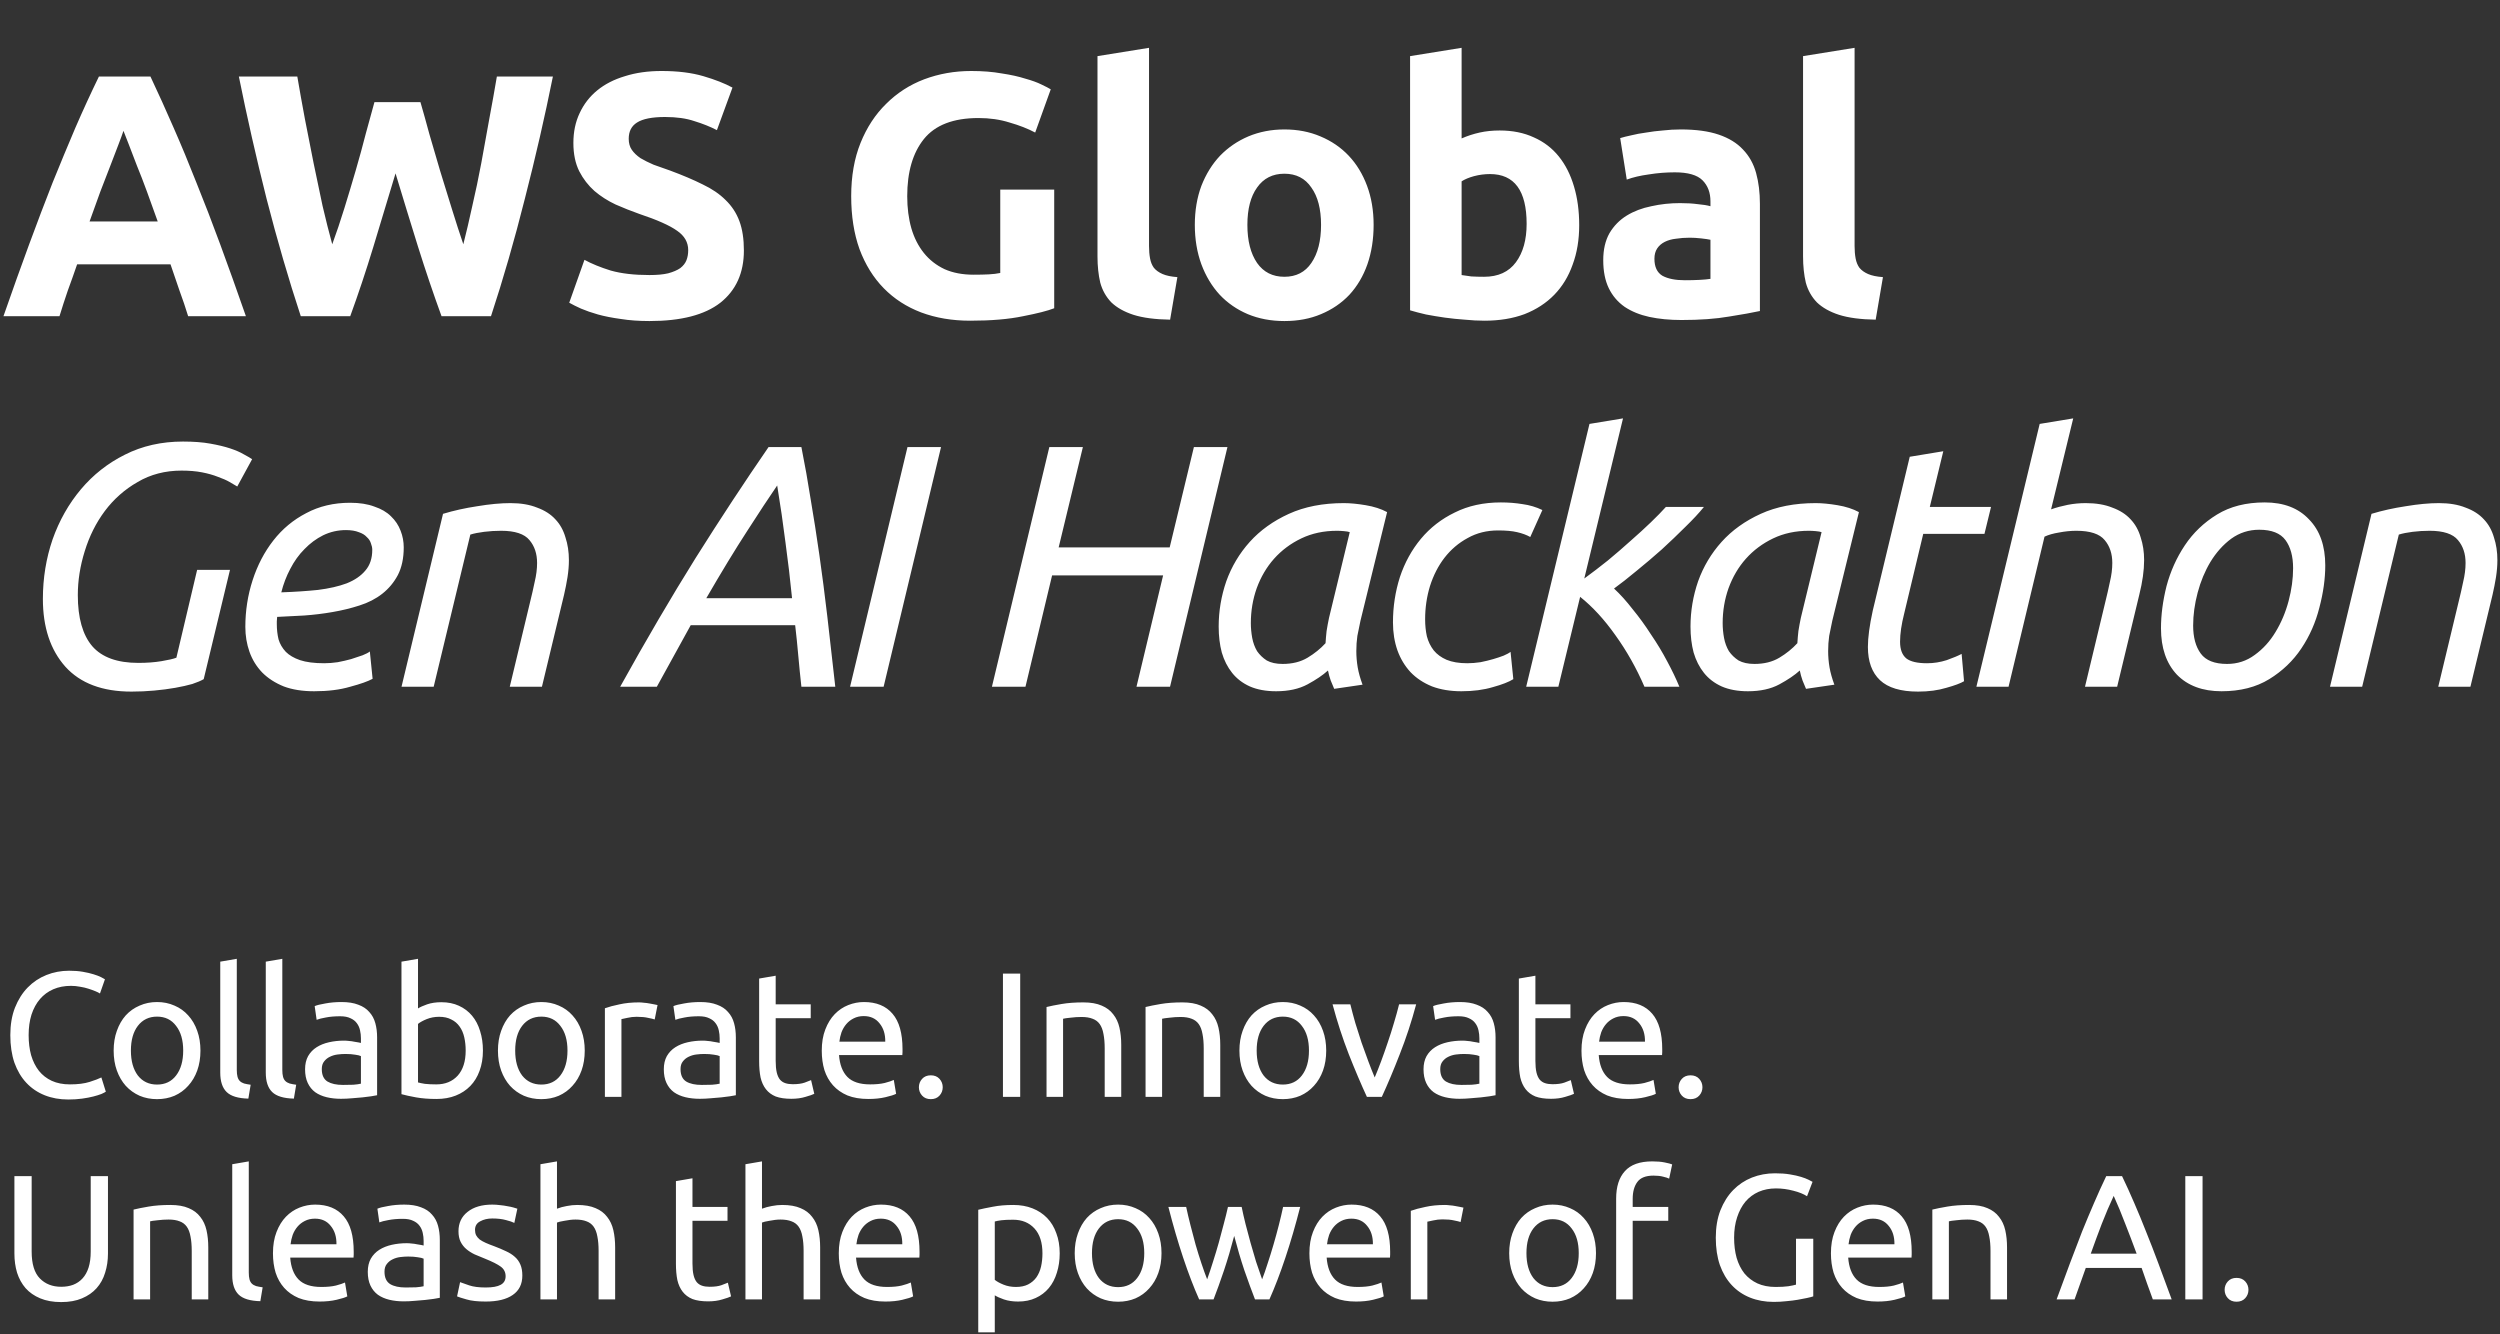
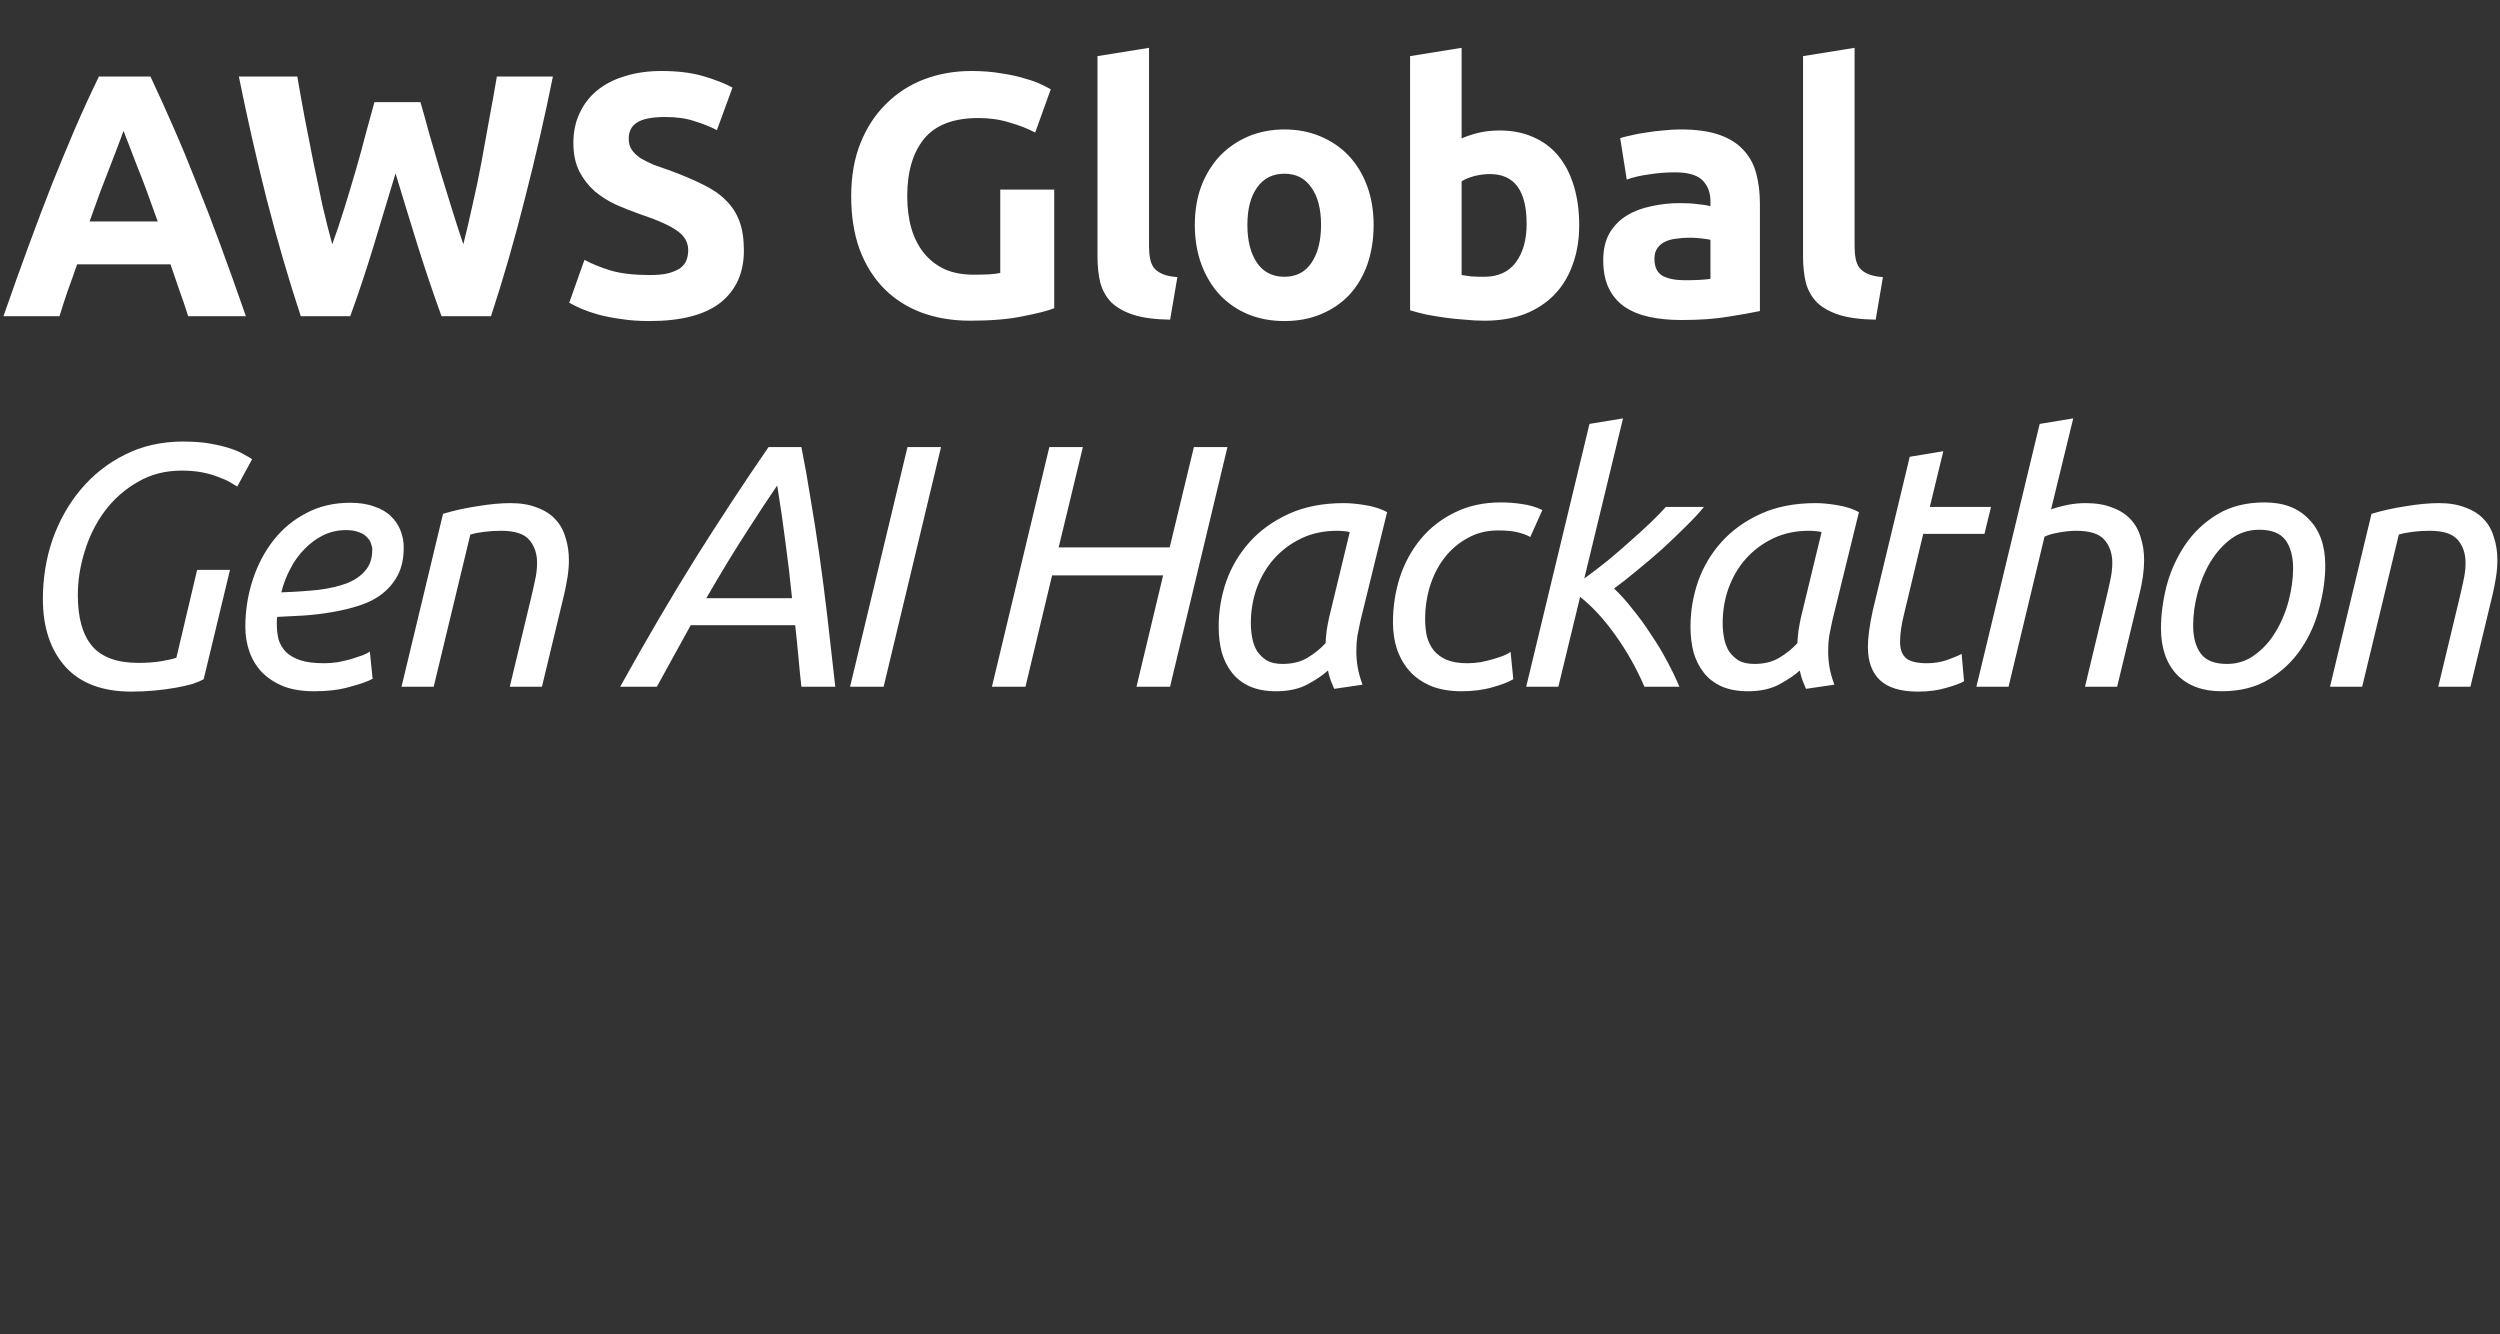
<svg xmlns="http://www.w3.org/2000/svg" width="506" height="270" viewBox="0 0 506 270" fill="none">
  <rect x="0" y="0" width="506" height="270" fill="#333333" stroke="none" />
  <path d="M38.08 64C37.567 62.32 36.983 60.593 36.33 58.82C35.723 57.047 35.117 55.273 34.51 53.5H15.61C15.003 55.273 14.373 57.047 13.72 58.82C13.113 60.593 12.553 62.32 12.04 64H0.7C2.52 58.773 4.247 53.943 5.88 49.51C7.513 45.077 9.1 40.9 10.64 36.98C12.227 33.06 13.767 29.35 15.26 25.85C16.8 22.303 18.387 18.85 20.02 15.49H30.45C32.037 18.85 33.6 22.303 35.14 25.85C36.68 29.35 38.22 33.06 39.76 36.98C41.347 40.9 42.957 45.077 44.59 49.51C46.223 53.943 47.95 58.773 49.77 64H38.08ZM24.99 26.48C24.757 27.18 24.407 28.137 23.94 29.35C23.473 30.563 22.937 31.963 22.33 33.55C21.723 35.137 21.047 36.887 20.3 38.8C19.6 40.713 18.877 42.72 18.13 44.82H31.92C31.173 42.72 30.45 40.713 29.75 38.8C29.05 36.887 28.373 35.137 27.72 33.55C27.113 31.963 26.577 30.563 26.11 29.35C25.643 28.137 25.27 27.18 24.99 26.48ZM85.097 20.67C85.656 22.583 86.263 24.753 86.916 27.18C87.617 29.56 88.34 32.033 89.087 34.6C89.88 37.167 90.673 39.733 91.466 42.3C92.26 44.867 93.03 47.247 93.776 49.44C94.383 47.06 94.99 44.47 95.597 41.67C96.25 38.87 96.856 35.977 97.416 32.99C97.977 30.003 98.513 27.04 99.026 24.1C99.587 21.113 100.1 18.243 100.566 15.49H111.906C110.273 23.61 108.383 31.847 106.236 40.2C104.136 48.553 101.85 56.487 99.376 64H89.367C87.733 59.52 86.147 54.83 84.606 49.93C83.067 44.983 81.55 40.037 80.056 35.09C78.563 40.037 77.07 44.983 75.576 49.93C74.083 54.83 72.52 59.52 70.886 64H60.877C58.403 56.487 56.093 48.553 53.947 40.2C51.846 31.847 49.98 23.61 48.346 15.49H60.176C60.643 18.243 61.157 21.113 61.717 24.1C62.276 27.04 62.86 30.003 63.467 32.99C64.073 35.977 64.68 38.87 65.287 41.67C65.94 44.47 66.593 47.06 67.246 49.44C68.087 47.153 68.903 44.727 69.697 42.16C70.49 39.593 71.26 37.027 72.007 34.46C72.753 31.893 73.43 29.42 74.037 27.04C74.69 24.66 75.273 22.537 75.787 20.67H85.097ZM131.453 55.67C132.993 55.67 134.253 55.553 135.233 55.32C136.26 55.04 137.077 54.69 137.683 54.27C138.29 53.803 138.71 53.267 138.943 52.66C139.177 52.053 139.293 51.377 139.293 50.63C139.293 49.043 138.547 47.737 137.053 46.71C135.56 45.637 132.993 44.493 129.353 43.28C127.767 42.72 126.18 42.09 124.593 41.39C123.007 40.643 121.583 39.733 120.323 38.66C119.063 37.54 118.037 36.21 117.243 34.67C116.45 33.083 116.053 31.17 116.053 28.93C116.053 26.69 116.473 24.683 117.313 22.91C118.153 21.09 119.343 19.55 120.883 18.29C122.423 17.03 124.29 16.073 126.483 15.42C128.677 14.72 131.15 14.37 133.903 14.37C137.17 14.37 139.993 14.72 142.373 15.42C144.753 16.12 146.713 16.89 148.253 17.73L145.103 26.34C143.75 25.64 142.233 25.033 140.553 24.52C138.92 23.96 136.937 23.68 134.603 23.68C131.99 23.68 130.1 24.053 128.933 24.8C127.813 25.5 127.253 26.597 127.253 28.09C127.253 28.977 127.463 29.723 127.883 30.33C128.303 30.937 128.887 31.497 129.633 32.01C130.427 32.477 131.313 32.92 132.293 33.34C133.32 33.713 134.44 34.11 135.653 34.53C138.173 35.463 140.367 36.397 142.233 37.33C144.1 38.217 145.64 39.267 146.853 40.48C148.113 41.693 149.047 43.117 149.653 44.75C150.26 46.383 150.563 48.367 150.563 50.7C150.563 55.227 148.977 58.75 145.803 61.27C142.63 63.743 137.847 64.98 131.453 64.98C129.307 64.98 127.37 64.84 125.643 64.56C123.917 64.327 122.377 64.023 121.023 63.65C119.717 63.277 118.573 62.88 117.593 62.46C116.66 62.04 115.867 61.643 115.213 61.27L118.293 52.59C119.74 53.383 121.513 54.107 123.613 54.76C125.76 55.367 128.373 55.67 131.453 55.67ZM198.042 23.89C192.955 23.89 189.269 25.313 186.982 28.16C184.742 30.96 183.622 34.81 183.622 39.71C183.622 42.09 183.902 44.26 184.462 46.22C185.022 48.133 185.862 49.79 186.982 51.19C188.102 52.59 189.502 53.687 191.182 54.48C192.862 55.227 194.822 55.6 197.062 55.6C198.275 55.6 199.302 55.577 200.142 55.53C201.029 55.483 201.799 55.39 202.452 55.25V38.38H213.372V62.39C212.065 62.903 209.965 63.44 207.072 64C204.179 64.607 200.609 64.91 196.362 64.91C192.722 64.91 189.409 64.35 186.422 63.23C183.482 62.11 180.962 60.477 178.862 58.33C176.762 56.183 175.129 53.547 173.962 50.42C172.842 47.293 172.282 43.723 172.282 39.71C172.282 35.65 172.912 32.057 174.172 28.93C175.432 25.803 177.159 23.167 179.352 21.02C181.545 18.827 184.112 17.17 187.052 16.05C190.039 14.93 193.212 14.37 196.572 14.37C198.859 14.37 200.912 14.533 202.732 14.86C204.599 15.14 206.185 15.49 207.492 15.91C208.845 16.283 209.942 16.68 210.782 17.1C211.669 17.52 212.299 17.847 212.672 18.08L209.522 26.83C208.029 26.037 206.302 25.36 204.342 24.8C202.429 24.193 200.329 23.89 198.042 23.89ZM236.832 64.7C233.799 64.653 231.326 64.327 229.412 63.72C227.546 63.113 226.052 62.273 224.932 61.2C223.859 60.08 223.112 58.75 222.692 57.21C222.319 55.623 222.132 53.85 222.132 51.89V11.36L232.562 9.68V49.79C232.562 50.723 232.632 51.563 232.772 52.31C232.912 53.057 233.169 53.687 233.542 54.2C233.962 54.713 234.546 55.133 235.292 55.46C236.039 55.787 237.042 55.997 238.302 56.09L236.832 64.7ZM278.021 45.52C278.021 48.413 277.601 51.073 276.761 53.5C275.921 55.88 274.708 57.933 273.121 59.66C271.534 61.34 269.621 62.647 267.381 63.58C265.188 64.513 262.714 64.98 259.961 64.98C257.254 64.98 254.781 64.513 252.541 63.58C250.348 62.647 248.458 61.34 246.871 59.66C245.284 57.933 244.048 55.88 243.161 53.5C242.274 51.073 241.831 48.413 241.831 45.52C241.831 42.627 242.274 39.99 243.161 37.61C244.094 35.23 245.354 33.2 246.941 31.52C248.574 29.84 250.488 28.533 252.681 27.6C254.921 26.667 257.348 26.2 259.961 26.2C262.621 26.2 265.048 26.667 267.241 27.6C269.481 28.533 271.394 29.84 272.981 31.52C274.568 33.2 275.804 35.23 276.691 37.61C277.578 39.99 278.021 42.627 278.021 45.52ZM267.381 45.52C267.381 42.3 266.728 39.78 265.421 37.96C264.161 36.093 262.341 35.16 259.961 35.16C257.581 35.16 255.738 36.093 254.431 37.96C253.124 39.78 252.471 42.3 252.471 45.52C252.471 48.74 253.124 51.307 254.431 53.22C255.738 55.087 257.581 56.02 259.961 56.02C262.341 56.02 264.161 55.087 265.421 53.22C266.728 51.307 267.381 48.74 267.381 45.52ZM308.99 45.31C308.99 38.59 306.517 35.23 301.57 35.23C300.497 35.23 299.424 35.37 298.35 35.65C297.324 35.93 296.484 36.28 295.83 36.7V55.67C296.344 55.763 296.997 55.857 297.79 55.95C298.584 55.997 299.447 56.02 300.38 56.02C303.227 56.02 305.374 55.04 306.82 53.08C308.267 51.12 308.99 48.53 308.99 45.31ZM319.63 45.59C319.63 48.53 319.187 51.19 318.3 53.57C317.46 55.95 316.224 57.98 314.59 59.66C312.957 61.34 310.95 62.647 308.57 63.58C306.19 64.467 303.484 64.91 300.45 64.91C299.19 64.91 297.86 64.84 296.46 64.7C295.107 64.607 293.754 64.467 292.4 64.28C291.094 64.093 289.834 63.883 288.62 63.65C287.407 63.37 286.334 63.09 285.4 62.81V11.36L295.83 9.68V28.02C296.997 27.507 298.21 27.11 299.47 26.83C300.73 26.55 302.084 26.41 303.53 26.41C306.144 26.41 308.454 26.877 310.46 27.81C312.467 28.697 314.147 29.98 315.5 31.66C316.854 33.34 317.88 35.37 318.58 37.75C319.28 40.083 319.63 42.697 319.63 45.59ZM341.016 56.72C342.043 56.72 343.023 56.697 343.956 56.65C344.89 56.603 345.636 56.533 346.196 56.44V48.53C345.776 48.437 345.146 48.343 344.306 48.25C343.466 48.157 342.696 48.11 341.996 48.11C341.016 48.11 340.083 48.18 339.196 48.32C338.356 48.413 337.61 48.623 336.956 48.95C336.303 49.277 335.79 49.72 335.416 50.28C335.043 50.84 334.856 51.54 334.856 52.38C334.856 54.013 335.393 55.157 336.466 55.81C337.586 56.417 339.103 56.72 341.016 56.72ZM340.176 26.2C343.256 26.2 345.823 26.55 347.876 27.25C349.93 27.95 351.563 28.953 352.776 30.26C354.036 31.567 354.923 33.153 355.436 35.02C355.95 36.887 356.206 38.963 356.206 41.25V62.95C354.713 63.277 352.636 63.65 349.976 64.07C347.316 64.537 344.096 64.77 340.316 64.77C337.936 64.77 335.766 64.56 333.806 64.14C331.893 63.72 330.236 63.043 328.836 62.11C327.436 61.13 326.363 59.87 325.616 58.33C324.87 56.79 324.496 54.9 324.496 52.66C324.496 50.513 324.916 48.693 325.756 47.2C326.643 45.707 327.81 44.517 329.256 43.63C330.703 42.743 332.36 42.113 334.226 41.74C336.093 41.32 338.03 41.11 340.036 41.11C341.39 41.11 342.58 41.18 343.606 41.32C344.68 41.413 345.543 41.553 346.196 41.74V40.76C346.196 38.987 345.66 37.563 344.586 36.49C343.513 35.417 341.646 34.88 338.986 34.88C337.213 34.88 335.463 35.02 333.736 35.3C332.01 35.533 330.516 35.883 329.256 36.35L327.926 27.95C328.533 27.763 329.28 27.577 330.166 27.39C331.1 27.157 332.103 26.97 333.176 26.83C334.25 26.643 335.37 26.503 336.536 26.41C337.75 26.27 338.963 26.2 340.176 26.2ZM379.638 64.7C376.605 64.653 374.131 64.327 372.218 63.72C370.351 63.113 368.858 62.273 367.738 61.2C366.665 60.08 365.918 58.75 365.498 57.21C365.125 55.623 364.938 53.85 364.938 51.89V11.36L375.368 9.68V49.79C375.368 50.723 375.438 51.563 375.578 52.31C375.718 53.057 375.975 53.687 376.348 54.2C376.768 54.713 377.351 55.133 378.098 55.46C378.845 55.787 379.848 55.997 381.108 56.09L379.638 64.7Z" fill="white" />
  <path d="M26.6 139.98C20.72 139.98 16.263 138.3 13.23 134.94C10.197 131.533 8.68 126.96 8.68 121.22C8.68 117.02 9.333 113.007 10.64 109.18C11.993 105.353 13.907 101.97 16.38 99.03C18.853 96.09 21.817 93.757 25.27 92.03C28.77 90.257 32.69 89.37 37.03 89.37C39.177 89.37 41.02 89.51 42.56 89.79C44.147 90.07 45.5 90.397 46.62 90.77C47.74 91.143 48.65 91.54 49.35 91.96C50.05 92.333 50.61 92.66 51.03 92.94L48.02 98.47C47.647 98.237 47.133 97.933 46.48 97.56C45.827 97.187 45.033 96.837 44.1 96.51C43.167 96.137 42.093 95.833 40.88 95.6C39.667 95.367 38.29 95.25 36.75 95.25C33.437 95.25 30.473 96.02 27.86 97.56C25.247 99.053 23.03 101.013 21.21 103.44C19.437 105.82 18.083 108.527 17.15 111.56C16.217 114.547 15.75 117.51 15.75 120.45C15.75 125.07 16.73 128.523 18.69 130.81C20.65 133.05 23.753 134.17 28 134.17C29.727 134.17 31.29 134.053 32.69 133.82C34.09 133.587 35.093 133.353 35.7 133.12L39.9 115.34H46.55L41.23 137.46C40.67 137.787 39.9 138.113 38.92 138.44C37.94 138.72 36.797 138.977 35.49 139.21C34.183 139.443 32.76 139.63 31.22 139.77C29.727 139.91 28.187 139.98 26.6 139.98ZM56.936 119.89C59.642 119.797 62.116 119.633 64.356 119.4C66.596 119.12 68.532 118.677 70.166 118.07C71.799 117.417 73.059 116.553 73.946 115.48C74.879 114.407 75.346 113.007 75.346 111.28C75.346 110.86 75.252 110.417 75.066 109.95C74.926 109.483 74.646 109.063 74.226 108.69C73.852 108.27 73.316 107.943 72.616 107.71C71.916 107.43 71.052 107.29 70.026 107.29C68.392 107.29 66.852 107.64 65.406 108.34C64.006 109.04 62.746 109.973 61.626 111.14C60.506 112.26 59.549 113.59 58.756 115.13C57.962 116.623 57.356 118.21 56.936 119.89ZM63.586 139.91C61.206 139.91 59.152 139.583 57.426 138.93C55.699 138.23 54.252 137.297 53.086 136.13C51.919 134.917 51.056 133.517 50.496 131.93C49.936 130.343 49.656 128.663 49.656 126.89C49.656 123.623 50.146 120.473 51.126 117.44C52.106 114.407 53.506 111.723 55.326 109.39C57.146 107.057 59.362 105.213 61.976 103.86C64.589 102.46 67.552 101.76 70.866 101.76C72.779 101.76 74.412 102.017 75.766 102.53C77.166 102.997 78.286 103.65 79.126 104.49C80.012 105.33 80.666 106.31 81.086 107.43C81.506 108.503 81.716 109.623 81.716 110.79C81.716 112.983 81.319 114.85 80.526 116.39C79.732 117.883 78.682 119.143 77.376 120.17C76.069 121.197 74.529 121.99 72.756 122.55C71.029 123.11 69.209 123.553 67.296 123.88C65.429 124.207 63.516 124.44 61.556 124.58C59.642 124.673 57.822 124.767 56.096 124.86C56.049 125.233 56.026 125.537 56.026 125.77C56.026 126.003 56.026 126.19 56.026 126.33C56.026 127.403 56.142 128.43 56.376 129.41C56.656 130.343 57.146 131.183 57.846 131.93C58.546 132.63 59.502 133.19 60.716 133.61C61.976 134.03 63.609 134.24 65.616 134.24C66.502 134.24 67.412 134.17 68.346 134.03C69.326 133.843 70.236 133.633 71.076 133.4C71.962 133.12 72.732 132.863 73.386 132.63C74.086 132.35 74.576 132.093 74.856 131.86L75.416 137.39C74.482 137.903 72.966 138.44 70.866 139C68.812 139.607 66.386 139.91 63.586 139.91ZM87.776 139H81.266L89.666 104C91.813 103.347 94.123 102.833 96.596 102.46C99.116 102.04 101.356 101.83 103.316 101.83C105.416 101.83 107.213 102.133 108.706 102.74C110.246 103.3 111.483 104.093 112.416 105.12C113.35 106.1 114.026 107.313 114.446 108.76C114.913 110.16 115.146 111.7 115.146 113.38C115.146 114.453 115.053 115.597 114.866 116.81C114.68 117.977 114.446 119.167 114.166 120.38L109.686 139H103.176L107.306 121.78C107.633 120.473 107.936 119.143 108.216 117.79C108.543 116.437 108.706 115.153 108.706 113.94C108.706 112.073 108.193 110.533 107.166 109.32C106.14 108.06 104.226 107.43 101.426 107.43C100.26 107.43 99.116 107.5 97.996 107.64C96.876 107.78 95.943 107.967 95.196 108.2L87.776 139ZM139.802 126.54L132.942 139H125.522C130.749 129.573 135.835 120.893 140.782 112.96C145.775 105.027 150.699 97.537 155.552 90.49H162.202C162.902 93.99 163.532 97.537 164.092 101.13C164.699 104.677 165.282 108.41 165.842 112.33C166.402 116.25 166.939 120.403 167.452 124.79C167.965 129.177 168.502 133.913 169.062 139H162.202C161.969 136.9 161.759 134.8 161.572 132.7C161.385 130.553 161.175 128.5 160.942 126.54H139.802ZM160.312 121.08C159.939 117.3 159.495 113.543 158.982 109.81C158.515 106.077 157.955 102.227 157.302 98.26C155.669 100.64 153.639 103.72 151.212 107.5C148.785 111.233 146.032 115.76 142.952 121.08H160.312ZM183.674 90.49H190.464L178.844 139H172.054L183.674 90.49ZM236.814 139H230.024L235.414 116.46H212.944L207.554 139H200.764L212.384 90.49H219.174L214.274 110.79H236.744L241.644 90.49H248.434L236.814 139ZM270.04 139.42C269.807 138.907 269.574 138.347 269.34 137.74C269.107 137.087 268.92 136.41 268.78 135.71C267.754 136.643 266.377 137.577 264.65 138.51C262.924 139.443 260.8 139.91 258.28 139.91C256.227 139.91 254.454 139.583 252.96 138.93C251.514 138.277 250.324 137.367 249.39 136.2C248.457 135.033 247.757 133.657 247.29 132.07C246.87 130.483 246.66 128.733 246.66 126.82C246.66 123.693 247.174 120.637 248.2 117.65C249.274 114.663 250.86 112.003 252.96 109.67C255.06 107.337 257.697 105.447 260.87 104C264.044 102.553 267.754 101.83 272 101.83C273.26 101.83 274.73 101.97 276.41 102.25C278.09 102.53 279.537 102.997 280.75 103.65L275.36 125.63C275.127 126.703 274.917 127.73 274.73 128.71C274.59 129.69 274.52 130.717 274.52 131.79C274.52 132.863 274.614 133.96 274.8 135.08C274.987 136.153 275.314 137.32 275.78 138.58L270.04 139.42ZM259.61 134.38C261.57 134.38 263.25 133.96 264.65 133.12C266.05 132.28 267.264 131.3 268.29 130.18C268.337 129.387 268.407 128.57 268.5 127.73C268.64 126.843 268.804 125.957 268.99 125.07L273.19 107.71C272.957 107.617 272.56 107.547 272 107.5C271.487 107.453 271.02 107.43 270.6 107.43C267.94 107.43 265.537 107.943 263.39 108.97C261.244 109.997 259.4 111.373 257.86 113.1C256.367 114.78 255.2 116.763 254.36 119.05C253.567 121.29 253.17 123.647 253.17 126.12C253.17 127.1 253.264 128.103 253.45 129.13C253.637 130.11 253.964 130.997 254.43 131.79C254.944 132.537 255.597 133.167 256.39 133.68C257.23 134.147 258.304 134.38 259.61 134.38ZM281.936 125.98C281.936 122.807 282.403 119.75 283.336 116.81C284.316 113.87 285.74 111.28 287.606 109.04C289.473 106.8 291.76 105.027 294.466 103.72C297.173 102.367 300.276 101.69 303.776 101.69C305.316 101.69 306.786 101.807 308.186 102.04C309.586 102.227 310.916 102.623 312.176 103.23L309.726 108.69C308.98 108.27 308.093 107.943 307.066 107.71C306.086 107.477 304.803 107.36 303.216 107.36C300.93 107.36 298.876 107.873 297.056 108.9C295.236 109.88 293.673 111.21 292.366 112.89C291.106 114.523 290.126 116.437 289.426 118.63C288.773 120.777 288.446 123.017 288.446 125.35C288.446 126.563 288.563 127.707 288.796 128.78C289.076 129.853 289.543 130.81 290.196 131.65C290.85 132.443 291.713 133.073 292.786 133.54C293.906 134.007 295.306 134.24 296.986 134.24C297.826 134.24 298.713 134.17 299.646 134.03C300.58 133.843 301.443 133.633 302.236 133.4C303.03 133.167 303.73 132.933 304.336 132.7C304.99 132.42 305.456 132.163 305.736 131.93L306.296 137.46C305.41 138.02 304.033 138.557 302.166 139.07C300.3 139.63 298.176 139.91 295.796 139.91C293.556 139.91 291.573 139.583 289.846 138.93C288.12 138.23 286.673 137.273 285.506 136.06C284.34 134.8 283.453 133.33 282.846 131.65C282.24 129.923 281.936 128.033 281.936 125.98ZM308.899 139L321.709 85.8L328.499 84.68L320.659 117.09C322.199 115.97 323.785 114.757 325.419 113.45C327.052 112.097 328.592 110.767 330.039 109.46C331.532 108.153 332.885 106.917 334.099 105.75C335.359 104.537 336.385 103.487 337.179 102.6H344.879C343.899 103.813 342.639 105.167 341.099 106.66C339.605 108.153 338.019 109.67 336.339 111.21C334.659 112.703 332.955 114.15 331.229 115.55C329.549 116.95 328.032 118.14 326.679 119.12C327.939 120.287 329.199 121.687 330.459 123.32C331.765 124.907 333.002 126.61 334.169 128.43C335.382 130.203 336.479 132.023 337.459 133.89C338.439 135.71 339.255 137.413 339.909 139H332.839C331.205 135.22 329.245 131.743 326.959 128.57C324.719 125.397 322.339 122.807 319.819 120.8L315.409 139H308.899ZM365.537 139.42C365.303 138.907 365.07 138.347 364.837 137.74C364.603 137.087 364.417 136.41 364.277 135.71C363.25 136.643 361.873 137.577 360.147 138.51C358.42 139.443 356.297 139.91 353.777 139.91C351.723 139.91 349.95 139.583 348.457 138.93C347.01 138.277 345.82 137.367 344.887 136.2C343.953 135.033 343.253 133.657 342.787 132.07C342.367 130.483 342.157 128.733 342.157 126.82C342.157 123.693 342.67 120.637 343.697 117.65C344.77 114.663 346.357 112.003 348.457 109.67C350.557 107.337 353.193 105.447 356.367 104C359.54 102.553 363.25 101.83 367.497 101.83C368.757 101.83 370.227 101.97 371.907 102.25C373.587 102.53 375.033 102.997 376.247 103.65L370.857 125.63C370.623 126.703 370.413 127.73 370.227 128.71C370.087 129.69 370.017 130.717 370.017 131.79C370.017 132.863 370.11 133.96 370.297 135.08C370.483 136.153 370.81 137.32 371.277 138.58L365.537 139.42ZM355.107 134.38C357.067 134.38 358.747 133.96 360.147 133.12C361.547 132.28 362.76 131.3 363.787 130.18C363.833 129.387 363.903 128.57 363.997 127.73C364.137 126.843 364.3 125.957 364.487 125.07L368.687 107.71C368.453 107.617 368.057 107.547 367.497 107.5C366.983 107.453 366.517 107.43 366.097 107.43C363.437 107.43 361.033 107.943 358.887 108.97C356.74 109.997 354.897 111.373 353.357 113.1C351.863 114.78 350.697 116.763 349.857 119.05C349.063 121.29 348.667 123.647 348.667 126.12C348.667 127.1 348.76 128.103 348.947 129.13C349.133 130.11 349.46 130.997 349.927 131.79C350.44 132.537 351.093 133.167 351.887 133.68C352.727 134.147 353.8 134.38 355.107 134.38ZM388.213 139.98C384.713 139.98 382.146 139.21 380.513 137.67C378.88 136.13 378.063 133.89 378.063 130.95C378.063 129.037 378.39 126.587 379.043 123.6L386.533 92.45L393.323 91.33L390.593 102.6H402.983L401.653 108.06H389.263L385.413 124.16C384.853 126.353 384.573 128.267 384.573 129.9C384.573 131.44 384.993 132.56 385.833 133.26C386.673 133.913 388.073 134.24 390.033 134.24C391.386 134.24 392.716 134.03 394.023 133.61C395.33 133.143 396.333 132.723 397.033 132.35L397.523 137.88C396.823 138.3 395.633 138.743 393.953 139.21C392.273 139.723 390.36 139.98 388.213 139.98ZM400.02 139L412.83 85.8L419.62 84.68L415.14 103.09C416.213 102.717 417.333 102.413 418.5 102.18C419.713 101.947 420.927 101.83 422.14 101.83C424.24 101.83 426.037 102.133 427.53 102.74C429.07 103.3 430.307 104.093 431.24 105.12C432.173 106.1 432.85 107.313 433.27 108.76C433.737 110.16 433.97 111.7 433.97 113.38C433.97 115.433 433.643 117.767 432.99 120.38L428.51 139H422L426.13 121.78C426.457 120.473 426.76 119.143 427.04 117.79C427.367 116.437 427.53 115.153 427.53 113.94C427.53 112.073 427.017 110.533 425.99 109.32C424.963 108.06 423.05 107.43 420.25 107.43C419.13 107.43 417.963 107.547 416.75 107.78C415.583 107.967 414.603 108.247 413.81 108.62L406.53 139H400.02ZM449.633 139.91C445.806 139.91 442.796 138.79 440.603 136.55C438.456 134.263 437.383 131.137 437.383 127.17C437.383 124.463 437.756 121.617 438.503 118.63C439.296 115.643 440.533 112.89 442.213 110.37C443.893 107.85 446.063 105.773 448.723 104.14C451.383 102.507 454.603 101.69 458.383 101.69C462.21 101.69 465.196 102.833 467.343 105.12C469.536 107.36 470.633 110.463 470.633 114.43C470.633 117.137 470.236 119.983 469.443 122.97C468.696 125.957 467.483 128.71 465.803 131.23C464.123 133.75 461.953 135.827 459.293 137.46C456.633 139.093 453.413 139.91 449.633 139.91ZM450.753 134.38C452.853 134.38 454.72 133.773 456.353 132.56C458.033 131.347 459.433 129.807 460.553 127.94C461.72 126.027 462.606 123.927 463.213 121.64C463.82 119.353 464.123 117.137 464.123 114.99C464.123 112.61 463.61 110.72 462.583 109.32C461.556 107.92 459.783 107.22 457.263 107.22C455.163 107.22 453.273 107.827 451.593 109.04C449.96 110.253 448.56 111.817 447.393 113.73C446.273 115.597 445.41 117.673 444.803 119.96C444.196 122.247 443.893 124.463 443.893 126.61C443.893 128.99 444.406 130.88 445.433 132.28C446.46 133.68 448.233 134.38 450.753 134.38ZM478.101 139H471.591L479.991 104C482.138 103.347 484.448 102.833 486.921 102.46C489.441 102.04 491.681 101.83 493.641 101.83C495.741 101.83 497.538 102.133 499.031 102.74C500.571 103.3 501.808 104.093 502.741 105.12C503.674 106.1 504.351 107.313 504.771 108.76C505.238 110.16 505.471 111.7 505.471 113.38C505.471 114.453 505.378 115.597 505.191 116.81C505.004 117.977 504.771 119.167 504.491 120.38L500.011 139H493.501L497.631 121.78C497.958 120.473 498.261 119.143 498.541 117.79C498.868 116.437 499.031 115.153 499.031 113.94C499.031 112.073 498.518 110.533 497.491 109.32C496.464 108.06 494.551 107.43 491.751 107.43C490.584 107.43 489.441 107.5 488.321 107.64C487.201 107.78 486.268 107.967 485.521 108.2L478.101 139Z" fill="white" />
-   <path d="M13.824 222.54C12.072 222.54 10.476 222.252 9.036 221.676C7.596 221.1 6.36 220.26 5.328 219.156C4.296 218.052 3.492 216.696 2.916 215.088C2.364 213.456 2.088 211.596 2.088 209.508C2.088 207.42 2.4 205.572 3.024 203.964C3.672 202.332 4.536 200.964 5.616 199.86C6.696 198.756 7.956 197.916 9.396 197.34C10.836 196.764 12.372 196.476 14.004 196.476C15.036 196.476 15.96 196.548 16.776 196.692C17.616 196.836 18.336 197.004 18.936 197.196C19.56 197.388 20.064 197.58 20.448 197.772C20.832 197.964 21.096 198.108 21.24 198.204L20.232 201.084C20.016 200.94 19.704 200.784 19.296 200.616C18.888 200.448 18.42 200.28 17.892 200.112C17.388 199.944 16.824 199.812 16.2 199.716C15.6 199.596 14.988 199.536 14.364 199.536C13.044 199.536 11.856 199.764 10.8 200.22C9.744 200.676 8.844 201.336 8.1 202.2C7.356 203.064 6.78 204.12 6.372 205.368C5.988 206.592 5.796 207.972 5.796 209.508C5.796 210.996 5.964 212.352 6.3 213.576C6.66 214.8 7.188 215.856 7.884 216.744C8.58 217.608 9.444 218.28 10.476 218.76C11.532 219.24 12.756 219.48 14.148 219.48C15.756 219.48 17.088 219.312 18.144 218.976C19.2 218.64 19.992 218.34 20.52 218.076L21.42 220.956C21.252 221.076 20.952 221.232 20.52 221.424C20.088 221.592 19.548 221.76 18.9 221.928C18.252 222.096 17.496 222.24 16.632 222.36C15.768 222.48 14.832 222.54 13.824 222.54ZM40.571 212.64C40.571 214.128 40.355 215.472 39.923 216.672C39.491 217.872 38.879 218.904 38.087 219.768C37.319 220.632 36.395 221.304 35.315 221.784C34.235 222.24 33.059 222.468 31.787 222.468C30.515 222.468 29.339 222.24 28.259 221.784C27.179 221.304 26.243 220.632 25.451 219.768C24.683 218.904 24.083 217.872 23.651 216.672C23.219 215.472 23.003 214.128 23.003 212.64C23.003 211.176 23.219 209.844 23.651 208.644C24.083 207.42 24.683 206.376 25.451 205.512C26.243 204.648 27.179 203.988 28.259 203.532C29.339 203.052 30.515 202.812 31.787 202.812C33.059 202.812 34.235 203.052 35.315 203.532C36.395 203.988 37.319 204.648 38.087 205.512C38.879 206.376 39.491 207.42 39.923 208.644C40.355 209.844 40.571 211.176 40.571 212.64ZM37.079 212.64C37.079 210.528 36.599 208.86 35.639 207.636C34.703 206.388 33.419 205.764 31.787 205.764C30.155 205.764 28.859 206.388 27.899 207.636C26.963 208.86 26.495 210.528 26.495 212.64C26.495 214.752 26.963 216.432 27.899 217.68C28.859 218.904 30.155 219.516 31.787 219.516C33.419 219.516 34.703 218.904 35.639 217.68C36.599 216.432 37.079 214.752 37.079 212.64ZM50.267 222.36C48.203 222.312 46.739 221.868 45.875 221.028C45.011 220.188 44.579 218.88 44.579 217.104V194.64L47.927 194.064V216.564C47.927 217.116 47.975 217.572 48.071 217.932C48.167 218.292 48.323 218.58 48.539 218.796C48.755 219.012 49.043 219.18 49.403 219.3C49.763 219.396 50.207 219.48 50.735 219.552L50.267 222.36ZM59.481 222.36C57.417 222.312 55.953 221.868 55.089 221.028C54.225 220.188 53.793 218.88 53.793 217.104V194.64L57.141 194.064V216.564C57.141 217.116 57.189 217.572 57.285 217.932C57.381 218.292 57.537 218.58 57.753 218.796C57.969 219.012 58.257 219.18 58.617 219.3C58.977 219.396 59.421 219.48 59.949 219.552L59.481 222.36ZM69.415 219.588C70.207 219.588 70.903 219.576 71.503 219.552C72.127 219.504 72.643 219.432 73.051 219.336V213.756C72.811 213.636 72.415 213.54 71.863 213.468C71.335 213.372 70.687 213.324 69.919 213.324C69.415 213.324 68.875 213.36 68.299 213.432C67.747 213.504 67.231 213.66 66.751 213.9C66.295 214.116 65.911 214.428 65.599 214.836C65.287 215.22 65.131 215.736 65.131 216.384C65.131 217.584 65.515 218.424 66.283 218.904C67.051 219.36 68.095 219.588 69.415 219.588ZM69.127 202.812C70.471 202.812 71.599 202.992 72.511 203.352C73.447 203.688 74.191 204.18 74.743 204.828C75.319 205.452 75.727 206.208 75.967 207.096C76.207 207.96 76.327 208.92 76.327 209.976V221.676C76.039 221.724 75.631 221.796 75.103 221.892C74.599 221.964 74.023 222.036 73.375 222.108C72.727 222.18 72.019 222.24 71.251 222.288C70.507 222.36 69.763 222.396 69.019 222.396C67.963 222.396 66.991 222.288 66.103 222.072C65.215 221.856 64.447 221.52 63.799 221.064C63.151 220.584 62.647 219.96 62.287 219.192C61.927 218.424 61.747 217.5 61.747 216.42C61.747 215.388 61.951 214.5 62.359 213.756C62.791 213.012 63.367 212.412 64.087 211.956C64.807 211.5 65.647 211.164 66.607 210.948C67.567 210.732 68.575 210.624 69.631 210.624C69.967 210.624 70.315 210.648 70.675 210.696C71.035 210.72 71.371 210.768 71.683 210.84C72.019 210.888 72.307 210.936 72.547 210.984C72.787 211.032 72.955 211.068 73.051 211.092V210.156C73.051 209.604 72.991 209.064 72.871 208.536C72.751 207.984 72.535 207.504 72.223 207.096C71.911 206.664 71.479 206.328 70.927 206.088C70.399 205.824 69.703 205.692 68.839 205.692C67.735 205.692 66.763 205.776 65.923 205.944C65.107 206.088 64.495 206.244 64.087 206.412L63.691 203.64C64.123 203.448 64.843 203.268 65.851 203.1C66.859 202.908 67.951 202.812 69.127 202.812ZM84.605 204.108C85.013 203.844 85.625 203.568 86.441 203.28C87.281 202.992 88.241 202.848 89.321 202.848C90.665 202.848 91.853 203.088 92.885 203.568C93.941 204.048 94.829 204.72 95.549 205.584C96.269 206.448 96.809 207.48 97.169 208.68C97.553 209.88 97.745 211.2 97.745 212.64C97.745 214.152 97.517 215.52 97.061 216.744C96.629 217.944 96.005 218.964 95.189 219.804C94.373 220.644 93.389 221.292 92.237 221.748C91.085 222.204 89.789 222.432 88.349 222.432C86.789 222.432 85.409 222.324 84.209 222.108C83.009 221.892 82.025 221.676 81.257 221.46V194.64L84.605 194.064V204.108ZM84.605 219.084C84.941 219.18 85.409 219.276 86.009 219.372C86.633 219.444 87.401 219.48 88.313 219.48C90.113 219.48 91.553 218.892 92.633 217.716C93.713 216.516 94.253 214.824 94.253 212.64C94.253 211.68 94.157 210.78 93.965 209.94C93.773 209.1 93.461 208.38 93.029 207.78C92.597 207.156 92.033 206.676 91.337 206.34C90.665 205.98 89.849 205.8 88.889 205.8C87.977 205.8 87.137 205.956 86.369 206.268C85.601 206.58 85.013 206.904 84.605 207.24V219.084ZM118.351 212.64C118.351 214.128 118.135 215.472 117.703 216.672C117.271 217.872 116.659 218.904 115.867 219.768C115.099 220.632 114.175 221.304 113.095 221.784C112.015 222.24 110.839 222.468 109.567 222.468C108.295 222.468 107.119 222.24 106.039 221.784C104.959 221.304 104.023 220.632 103.231 219.768C102.463 218.904 101.863 217.872 101.431 216.672C100.999 215.472 100.783 214.128 100.783 212.64C100.783 211.176 100.999 209.844 101.431 208.644C101.863 207.42 102.463 206.376 103.231 205.512C104.023 204.648 104.959 203.988 106.039 203.532C107.119 203.052 108.295 202.812 109.567 202.812C110.839 202.812 112.015 203.052 113.095 203.532C114.175 203.988 115.099 204.648 115.867 205.512C116.659 206.376 117.271 207.42 117.703 208.644C118.135 209.844 118.351 211.176 118.351 212.64ZM114.859 212.64C114.859 210.528 114.379 208.86 113.419 207.636C112.483 206.388 111.199 205.764 109.567 205.764C107.935 205.764 106.639 206.388 105.679 207.636C104.743 208.86 104.275 210.528 104.275 212.64C104.275 214.752 104.743 216.432 105.679 217.68C106.639 218.904 107.935 219.516 109.567 219.516C111.199 219.516 112.483 218.904 113.419 217.68C114.379 216.432 114.859 214.752 114.859 212.64ZM129.343 202.884C129.631 202.884 129.955 202.908 130.315 202.956C130.699 202.98 131.071 203.028 131.431 203.1C131.791 203.148 132.115 203.208 132.403 203.28C132.715 203.328 132.943 203.376 133.087 203.424L132.511 206.34C132.247 206.244 131.803 206.136 131.179 206.016C130.579 205.872 129.799 205.8 128.839 205.8C128.215 205.8 127.591 205.872 126.967 206.016C126.367 206.136 125.971 206.22 125.779 206.268V222H122.431V204.072C123.223 203.784 124.207 203.52 125.383 203.28C126.559 203.016 127.879 202.884 129.343 202.884ZM142.024 219.588C142.816 219.588 143.512 219.576 144.112 219.552C144.736 219.504 145.252 219.432 145.66 219.336V213.756C145.42 213.636 145.024 213.54 144.472 213.468C143.944 213.372 143.296 213.324 142.528 213.324C142.024 213.324 141.484 213.36 140.908 213.432C140.356 213.504 139.84 213.66 139.36 213.9C138.904 214.116 138.52 214.428 138.208 214.836C137.896 215.22 137.74 215.736 137.74 216.384C137.74 217.584 138.124 218.424 138.892 218.904C139.66 219.36 140.704 219.588 142.024 219.588ZM141.736 202.812C143.08 202.812 144.208 202.992 145.12 203.352C146.056 203.688 146.8 204.18 147.352 204.828C147.928 205.452 148.336 206.208 148.576 207.096C148.816 207.96 148.936 208.92 148.936 209.976V221.676C148.648 221.724 148.24 221.796 147.712 221.892C147.208 221.964 146.632 222.036 145.984 222.108C145.336 222.18 144.628 222.24 143.86 222.288C143.116 222.36 142.372 222.396 141.628 222.396C140.572 222.396 139.6 222.288 138.712 222.072C137.824 221.856 137.056 221.52 136.408 221.064C135.76 220.584 135.256 219.96 134.896 219.192C134.536 218.424 134.356 217.5 134.356 216.42C134.356 215.388 134.56 214.5 134.968 213.756C135.4 213.012 135.976 212.412 136.696 211.956C137.416 211.5 138.256 211.164 139.216 210.948C140.176 210.732 141.184 210.624 142.24 210.624C142.576 210.624 142.924 210.648 143.284 210.696C143.644 210.72 143.98 210.768 144.292 210.84C144.628 210.888 144.916 210.936 145.156 210.984C145.396 211.032 145.564 211.068 145.66 211.092V210.156C145.66 209.604 145.6 209.064 145.48 208.536C145.36 207.984 145.144 207.504 144.832 207.096C144.52 206.664 144.088 206.328 143.536 206.088C143.008 205.824 142.312 205.692 141.448 205.692C140.344 205.692 139.372 205.776 138.532 205.944C137.716 206.088 137.104 206.244 136.696 206.412L136.3 203.64C136.732 203.448 137.452 203.268 138.46 203.1C139.468 202.908 140.56 202.812 141.736 202.812ZM156.998 203.28H164.09V206.088H156.998V214.728C156.998 215.664 157.07 216.444 157.214 217.068C157.358 217.668 157.574 218.148 157.862 218.508C158.15 218.844 158.51 219.084 158.942 219.228C159.374 219.372 159.878 219.444 160.454 219.444C161.462 219.444 162.266 219.336 162.866 219.12C163.49 218.88 163.922 218.712 164.162 218.616L164.81 221.388C164.474 221.556 163.886 221.76 163.046 222C162.206 222.264 161.246 222.396 160.166 222.396C158.894 222.396 157.838 222.24 156.998 221.928C156.182 221.592 155.522 221.1 155.018 220.452C154.514 219.804 154.154 219.012 153.938 218.076C153.746 217.116 153.65 216.012 153.65 214.764V198.06L156.998 197.484V203.28ZM166.325 212.676C166.325 211.02 166.565 209.58 167.045 208.356C167.525 207.108 168.161 206.076 168.953 205.26C169.745 204.444 170.657 203.832 171.689 203.424C172.721 203.016 173.777 202.812 174.857 202.812C177.377 202.812 179.309 203.604 180.653 205.188C181.997 206.748 182.669 209.136 182.669 212.352C182.669 212.496 182.669 212.688 182.669 212.928C182.669 213.144 182.657 213.348 182.633 213.54H169.817C169.961 215.484 170.525 216.96 171.509 217.968C172.493 218.976 174.029 219.48 176.117 219.48C177.293 219.48 178.277 219.384 179.069 219.192C179.885 218.976 180.497 218.772 180.905 218.58L181.373 221.388C180.965 221.604 180.245 221.832 179.213 222.072C178.205 222.312 177.053 222.432 175.757 222.432C174.125 222.432 172.709 222.192 171.509 221.712C170.333 221.208 169.361 220.524 168.593 219.66C167.825 218.796 167.249 217.776 166.865 216.6C166.505 215.4 166.325 214.092 166.325 212.676ZM179.177 210.84C179.201 209.328 178.817 208.092 178.025 207.132C177.257 206.148 176.189 205.656 174.821 205.656C174.053 205.656 173.369 205.812 172.769 206.124C172.193 206.412 171.701 206.796 171.293 207.276C170.885 207.756 170.561 208.308 170.321 208.932C170.105 209.556 169.961 210.192 169.889 210.84H179.177ZM190.808 220.056C190.808 220.704 190.592 221.268 190.16 221.748C189.728 222.228 189.14 222.468 188.396 222.468C187.652 222.468 187.064 222.228 186.632 221.748C186.2 221.268 185.984 220.704 185.984 220.056C185.984 219.408 186.2 218.844 186.632 218.364C187.064 217.884 187.652 217.644 188.396 217.644C189.14 217.644 189.728 217.884 190.16 218.364C190.592 218.844 190.808 219.408 190.808 220.056ZM202.996 197.052H206.488V222H202.996V197.052ZM211.818 203.82C212.586 203.628 213.606 203.424 214.878 203.208C216.15 202.992 217.614 202.884 219.27 202.884C220.758 202.884 221.994 203.1 222.978 203.532C223.962 203.94 224.742 204.528 225.318 205.296C225.918 206.04 226.338 206.94 226.578 207.996C226.818 209.052 226.938 210.216 226.938 211.488V222H223.59V212.208C223.59 211.056 223.506 210.072 223.338 209.256C223.194 208.44 222.942 207.78 222.582 207.276C222.222 206.772 221.742 206.412 221.142 206.196C220.542 205.956 219.798 205.836 218.91 205.836C218.55 205.836 218.178 205.848 217.794 205.872C217.41 205.896 217.038 205.932 216.678 205.98C216.342 206.004 216.03 206.04 215.742 206.088C215.478 206.136 215.286 206.172 215.166 206.196V222H211.818V203.82ZM231.86 203.82C232.628 203.628 233.648 203.424 234.92 203.208C236.192 202.992 237.656 202.884 239.312 202.884C240.8 202.884 242.036 203.1 243.02 203.532C244.004 203.94 244.784 204.528 245.36 205.296C245.96 206.04 246.38 206.94 246.62 207.996C246.86 209.052 246.98 210.216 246.98 211.488V222H243.632V212.208C243.632 211.056 243.548 210.072 243.38 209.256C243.236 208.44 242.984 207.78 242.624 207.276C242.264 206.772 241.784 206.412 241.184 206.196C240.584 205.956 239.84 205.836 238.952 205.836C238.592 205.836 238.22 205.848 237.836 205.872C237.452 205.896 237.08 205.932 236.72 205.98C236.384 206.004 236.072 206.04 235.784 206.088C235.52 206.136 235.328 206.172 235.208 206.196V222H231.86V203.82ZM268.426 212.64C268.426 214.128 268.21 215.472 267.778 216.672C267.346 217.872 266.734 218.904 265.942 219.768C265.174 220.632 264.25 221.304 263.17 221.784C262.09 222.24 260.914 222.468 259.642 222.468C258.37 222.468 257.194 222.24 256.114 221.784C255.034 221.304 254.098 220.632 253.306 219.768C252.538 218.904 251.938 217.872 251.506 216.672C251.074 215.472 250.858 214.128 250.858 212.64C250.858 211.176 251.074 209.844 251.506 208.644C251.938 207.42 252.538 206.376 253.306 205.512C254.098 204.648 255.034 203.988 256.114 203.532C257.194 203.052 258.37 202.812 259.642 202.812C260.914 202.812 262.09 203.052 263.17 203.532C264.25 203.988 265.174 204.648 265.942 205.512C266.734 206.376 267.346 207.42 267.778 208.644C268.21 209.844 268.426 211.176 268.426 212.64ZM264.934 212.64C264.934 210.528 264.454 208.86 263.494 207.636C262.558 206.388 261.274 205.764 259.642 205.764C258.01 205.764 256.714 206.388 255.754 207.636C254.818 208.86 254.35 210.528 254.35 212.64C254.35 214.752 254.818 216.432 255.754 217.68C256.714 218.904 258.01 219.516 259.642 219.516C261.274 219.516 262.558 218.904 263.494 217.68C264.454 216.432 264.934 214.752 264.934 212.64ZM286.63 203.28C285.694 206.784 284.59 210.144 283.318 213.36C282.07 216.576 280.858 219.456 279.682 222H276.658C275.482 219.456 274.258 216.576 272.986 213.36C271.738 210.144 270.646 206.784 269.71 203.28H273.31C273.598 204.456 273.934 205.716 274.318 207.06C274.726 208.38 275.146 209.7 275.578 211.02C276.034 212.316 276.49 213.576 276.946 214.8C277.402 216.024 277.834 217.116 278.242 218.076C278.65 217.116 279.082 216.024 279.538 214.8C279.994 213.576 280.438 212.316 280.87 211.02C281.326 209.7 281.746 208.38 282.13 207.06C282.538 205.716 282.886 204.456 283.174 203.28H286.63ZM295.79 219.588C296.582 219.588 297.278 219.576 297.878 219.552C298.502 219.504 299.018 219.432 299.426 219.336V213.756C299.186 213.636 298.79 213.54 298.238 213.468C297.71 213.372 297.062 213.324 296.294 213.324C295.79 213.324 295.25 213.36 294.674 213.432C294.122 213.504 293.606 213.66 293.126 213.9C292.67 214.116 292.286 214.428 291.974 214.836C291.662 215.22 291.506 215.736 291.506 216.384C291.506 217.584 291.89 218.424 292.658 218.904C293.426 219.36 294.47 219.588 295.79 219.588ZM295.502 202.812C296.846 202.812 297.974 202.992 298.886 203.352C299.822 203.688 300.566 204.18 301.118 204.828C301.694 205.452 302.102 206.208 302.342 207.096C302.582 207.96 302.702 208.92 302.702 209.976V221.676C302.414 221.724 302.006 221.796 301.478 221.892C300.974 221.964 300.398 222.036 299.75 222.108C299.102 222.18 298.394 222.24 297.626 222.288C296.882 222.36 296.138 222.396 295.394 222.396C294.338 222.396 293.366 222.288 292.478 222.072C291.59 221.856 290.822 221.52 290.174 221.064C289.526 220.584 289.022 219.96 288.662 219.192C288.302 218.424 288.122 217.5 288.122 216.42C288.122 215.388 288.326 214.5 288.734 213.756C289.166 213.012 289.742 212.412 290.462 211.956C291.182 211.5 292.022 211.164 292.982 210.948C293.942 210.732 294.95 210.624 296.006 210.624C296.342 210.624 296.69 210.648 297.05 210.696C297.41 210.72 297.746 210.768 298.058 210.84C298.394 210.888 298.682 210.936 298.922 210.984C299.162 211.032 299.33 211.068 299.426 211.092V210.156C299.426 209.604 299.366 209.064 299.246 208.536C299.126 207.984 298.91 207.504 298.598 207.096C298.286 206.664 297.854 206.328 297.302 206.088C296.774 205.824 296.078 205.692 295.214 205.692C294.11 205.692 293.138 205.776 292.298 205.944C291.482 206.088 290.87 206.244 290.462 206.412L290.066 203.64C290.498 203.448 291.218 203.268 292.226 203.1C293.234 202.908 294.326 202.812 295.502 202.812ZM310.765 203.28H317.857V206.088H310.765V214.728C310.765 215.664 310.837 216.444 310.981 217.068C311.125 217.668 311.341 218.148 311.629 218.508C311.917 218.844 312.277 219.084 312.709 219.228C313.141 219.372 313.645 219.444 314.221 219.444C315.229 219.444 316.033 219.336 316.633 219.12C317.257 218.88 317.689 218.712 317.929 218.616L318.577 221.388C318.241 221.556 317.653 221.76 316.813 222C315.973 222.264 315.013 222.396 313.933 222.396C312.661 222.396 311.605 222.24 310.765 221.928C309.949 221.592 309.289 221.1 308.785 220.452C308.281 219.804 307.921 219.012 307.705 218.076C307.513 217.116 307.417 216.012 307.417 214.764V198.06L310.765 197.484V203.28ZM320.091 212.676C320.091 211.02 320.331 209.58 320.811 208.356C321.291 207.108 321.927 206.076 322.719 205.26C323.511 204.444 324.423 203.832 325.455 203.424C326.487 203.016 327.543 202.812 328.623 202.812C331.143 202.812 333.075 203.604 334.419 205.188C335.763 206.748 336.435 209.136 336.435 212.352C336.435 212.496 336.435 212.688 336.435 212.928C336.435 213.144 336.423 213.348 336.399 213.54H323.583C323.727 215.484 324.291 216.96 325.275 217.968C326.259 218.976 327.795 219.48 329.883 219.48C331.059 219.48 332.043 219.384 332.835 219.192C333.651 218.976 334.263 218.772 334.671 218.58L335.139 221.388C334.731 221.604 334.011 221.832 332.979 222.072C331.971 222.312 330.819 222.432 329.523 222.432C327.891 222.432 326.475 222.192 325.275 221.712C324.099 221.208 323.127 220.524 322.359 219.66C321.591 218.796 321.015 217.776 320.631 216.6C320.271 215.4 320.091 214.092 320.091 212.676ZM332.943 210.84C332.967 209.328 332.583 208.092 331.791 207.132C331.023 206.148 329.955 205.656 328.587 205.656C327.819 205.656 327.135 205.812 326.535 206.124C325.959 206.412 325.467 206.796 325.059 207.276C324.651 207.756 324.327 208.308 324.087 208.932C323.871 209.556 323.727 210.192 323.655 210.84H332.943ZM344.575 220.056C344.575 220.704 344.359 221.268 343.927 221.748C343.495 222.228 342.907 222.468 342.163 222.468C341.419 222.468 340.831 222.228 340.399 221.748C339.967 221.268 339.751 220.704 339.751 220.056C339.751 219.408 339.967 218.844 340.399 218.364C340.831 217.884 341.419 217.644 342.163 217.644C342.907 217.644 343.495 217.884 343.927 218.364C344.359 218.844 344.575 219.408 344.575 220.056ZM12.384 263.54C10.752 263.54 9.336 263.288 8.136 262.784C6.936 262.28 5.952 261.596 5.184 260.732C4.416 259.844 3.84 258.8 3.456 257.6C3.096 256.4 2.916 255.104 2.916 253.712V238.052H6.408V253.316C6.408 255.812 6.96 257.624 8.064 258.752C9.168 259.88 10.608 260.444 12.384 260.444C13.272 260.444 14.076 260.312 14.796 260.048C15.54 259.76 16.176 259.328 16.704 258.752C17.232 258.176 17.64 257.444 17.928 256.556C18.216 255.644 18.36 254.564 18.36 253.316V238.052H21.852V253.712C21.852 255.104 21.66 256.4 21.276 257.6C20.916 258.8 20.34 259.844 19.548 260.732C18.78 261.596 17.796 262.28 16.596 262.784C15.42 263.288 14.016 263.54 12.384 263.54ZM27.035 244.82C27.803 244.628 28.823 244.424 30.095 244.208C31.367 243.992 32.831 243.884 34.487 243.884C35.975 243.884 37.211 244.1 38.195 244.532C39.179 244.94 39.959 245.528 40.535 246.296C41.135 247.04 41.555 247.94 41.795 248.996C42.035 250.052 42.155 251.216 42.155 252.488V263H38.807V253.208C38.807 252.056 38.723 251.072 38.555 250.256C38.411 249.44 38.159 248.78 37.799 248.276C37.439 247.772 36.959 247.412 36.359 247.196C35.759 246.956 35.015 246.836 34.127 246.836C33.767 246.836 33.395 246.848 33.011 246.872C32.627 246.896 32.255 246.932 31.895 246.98C31.559 247.004 31.247 247.04 30.959 247.088C30.695 247.136 30.503 247.172 30.383 247.196V263H27.035V244.82ZM52.693 263.36C50.629 263.312 49.165 262.868 48.301 262.028C47.437 261.188 47.005 259.88 47.005 258.104V235.64L50.353 235.064V257.564C50.353 258.116 50.401 258.572 50.497 258.932C50.593 259.292 50.749 259.58 50.965 259.796C51.181 260.012 51.469 260.18 51.829 260.3C52.189 260.396 52.633 260.48 53.161 260.552L52.693 263.36ZM55.247 253.676C55.247 252.02 55.487 250.58 55.967 249.356C56.447 248.108 57.083 247.076 57.875 246.26C58.667 245.444 59.579 244.832 60.611 244.424C61.643 244.016 62.699 243.812 63.779 243.812C66.299 243.812 68.231 244.604 69.575 246.188C70.919 247.748 71.591 250.136 71.591 253.352C71.591 253.496 71.591 253.688 71.591 253.928C71.591 254.144 71.579 254.348 71.555 254.54H58.739C58.883 256.484 59.447 257.96 60.431 258.968C61.415 259.976 62.951 260.48 65.039 260.48C66.215 260.48 67.199 260.384 67.991 260.192C68.807 259.976 69.419 259.772 69.827 259.58L70.295 262.388C69.887 262.604 69.167 262.832 68.135 263.072C67.127 263.312 65.975 263.432 64.679 263.432C63.047 263.432 61.631 263.192 60.431 262.712C59.255 262.208 58.283 261.524 57.515 260.66C56.747 259.796 56.171 258.776 55.787 257.6C55.427 256.4 55.247 255.092 55.247 253.676ZM68.099 251.84C68.123 250.328 67.739 249.092 66.947 248.132C66.179 247.148 65.111 246.656 63.743 246.656C62.975 246.656 62.291 246.812 61.691 247.124C61.115 247.412 60.623 247.796 60.215 248.276C59.807 248.756 59.483 249.308 59.243 249.932C59.027 250.556 58.883 251.192 58.811 251.84H68.099ZM82.106 260.588C82.898 260.588 83.594 260.576 84.194 260.552C84.818 260.504 85.334 260.432 85.742 260.336V254.756C85.502 254.636 85.106 254.54 84.554 254.468C84.026 254.372 83.378 254.324 82.61 254.324C82.106 254.324 81.566 254.36 80.99 254.432C80.438 254.504 79.922 254.66 79.442 254.9C78.986 255.116 78.602 255.428 78.29 255.836C77.978 256.22 77.822 256.736 77.822 257.384C77.822 258.584 78.206 259.424 78.974 259.904C79.742 260.36 80.786 260.588 82.106 260.588ZM81.818 243.812C83.162 243.812 84.29 243.992 85.202 244.352C86.138 244.688 86.882 245.18 87.434 245.828C88.01 246.452 88.418 247.208 88.658 248.096C88.898 248.96 89.018 249.92 89.018 250.976V262.676C88.73 262.724 88.322 262.796 87.794 262.892C87.29 262.964 86.714 263.036 86.066 263.108C85.418 263.18 84.71 263.24 83.942 263.288C83.198 263.36 82.454 263.396 81.71 263.396C80.654 263.396 79.682 263.288 78.794 263.072C77.906 262.856 77.138 262.52 76.49 262.064C75.842 261.584 75.338 260.96 74.978 260.192C74.618 259.424 74.438 258.5 74.438 257.42C74.438 256.388 74.642 255.5 75.05 254.756C75.482 254.012 76.058 253.412 76.778 252.956C77.498 252.5 78.338 252.164 79.298 251.948C80.258 251.732 81.266 251.624 82.322 251.624C82.658 251.624 83.006 251.648 83.366 251.696C83.726 251.72 84.062 251.768 84.374 251.84C84.71 251.888 84.998 251.936 85.238 251.984C85.478 252.032 85.646 252.068 85.742 252.092V251.156C85.742 250.604 85.682 250.064 85.562 249.536C85.442 248.984 85.226 248.504 84.914 248.096C84.602 247.664 84.17 247.328 83.618 247.088C83.09 246.824 82.394 246.692 81.53 246.692C80.426 246.692 79.454 246.776 78.614 246.944C77.798 247.088 77.186 247.244 76.778 247.412L76.382 244.64C76.814 244.448 77.534 244.268 78.542 244.1C79.55 243.908 80.642 243.812 81.818 243.812ZM98.305 260.588C99.673 260.588 100.681 260.408 101.329 260.048C102.001 259.688 102.337 259.112 102.337 258.32C102.337 257.504 102.013 256.856 101.365 256.376C100.717 255.896 99.649 255.356 98.161 254.756C97.441 254.468 96.745 254.18 96.073 253.892C95.425 253.58 94.861 253.22 94.381 252.812C93.901 252.404 93.517 251.912 93.229 251.336C92.941 250.76 92.797 250.052 92.797 249.212C92.797 247.556 93.409 246.248 94.633 245.288C95.857 244.304 97.525 243.812 99.637 243.812C100.165 243.812 100.693 243.848 101.221 243.92C101.749 243.968 102.241 244.04 102.697 244.136C103.153 244.208 103.549 244.292 103.885 244.388C104.245 244.484 104.521 244.568 104.713 244.64L104.101 247.52C103.741 247.328 103.177 247.136 102.409 246.944C101.641 246.728 100.717 246.62 99.637 246.62C98.701 246.62 97.885 246.812 97.189 247.196C96.493 247.556 96.145 248.132 96.145 248.924C96.145 249.332 96.217 249.692 96.361 250.004C96.529 250.316 96.769 250.604 97.081 250.868C97.417 251.108 97.825 251.336 98.305 251.552C98.785 251.768 99.361 251.996 100.033 252.236C100.921 252.572 101.713 252.908 102.409 253.244C103.105 253.556 103.693 253.928 104.173 254.36C104.677 254.792 105.061 255.32 105.325 255.944C105.589 256.544 105.721 257.288 105.721 258.176C105.721 259.904 105.073 261.212 103.777 262.1C102.505 262.988 100.681 263.432 98.305 263.432C96.649 263.432 95.353 263.288 94.417 263C93.481 262.736 92.845 262.532 92.509 262.388L93.121 259.508C93.505 259.652 94.117 259.868 94.957 260.156C95.797 260.444 96.913 260.588 98.305 260.588ZM109.385 263V235.64L112.733 235.064V244.64C113.357 244.4 114.017 244.22 114.713 244.1C115.433 243.956 116.141 243.884 116.837 243.884C118.325 243.884 119.561 244.1 120.545 244.532C121.529 244.94 122.309 245.528 122.885 246.296C123.485 247.04 123.905 247.94 124.145 248.996C124.385 250.052 124.505 251.216 124.505 252.488V263H121.157V253.208C121.157 252.056 121.073 251.072 120.905 250.256C120.761 249.44 120.509 248.78 120.149 248.276C119.789 247.772 119.309 247.412 118.709 247.196C118.109 246.956 117.365 246.836 116.477 246.836C116.117 246.836 115.745 246.86 115.361 246.908C114.977 246.956 114.605 247.016 114.245 247.088C113.909 247.136 113.597 247.196 113.309 247.268C113.045 247.34 112.853 247.4 112.733 247.448V263H109.385ZM140.156 244.28H147.248V247.088H140.156V255.728C140.156 256.664 140.228 257.444 140.372 258.068C140.516 258.668 140.732 259.148 141.02 259.508C141.308 259.844 141.668 260.084 142.1 260.228C142.532 260.372 143.036 260.444 143.612 260.444C144.62 260.444 145.424 260.336 146.024 260.12C146.648 259.88 147.08 259.712 147.32 259.616L147.968 262.388C147.632 262.556 147.044 262.76 146.204 263C145.364 263.264 144.404 263.396 143.324 263.396C142.052 263.396 140.996 263.24 140.156 262.928C139.34 262.592 138.68 262.1 138.176 261.452C137.672 260.804 137.312 260.012 137.096 259.076C136.904 258.116 136.808 257.012 136.808 255.764V239.06L140.156 238.484V244.28ZM150.878 263V235.64L154.226 235.064V244.64C154.85 244.4 155.51 244.22 156.206 244.1C156.926 243.956 157.634 243.884 158.33 243.884C159.818 243.884 161.054 244.1 162.038 244.532C163.022 244.94 163.802 245.528 164.378 246.296C164.978 247.04 165.398 247.94 165.638 248.996C165.878 250.052 165.998 251.216 165.998 252.488V263H162.65V253.208C162.65 252.056 162.566 251.072 162.398 250.256C162.254 249.44 162.002 248.78 161.642 248.276C161.282 247.772 160.802 247.412 160.202 247.196C159.602 246.956 158.858 246.836 157.97 246.836C157.61 246.836 157.238 246.86 156.854 246.908C156.47 246.956 156.098 247.016 155.738 247.088C155.402 247.136 155.09 247.196 154.802 247.268C154.538 247.34 154.346 247.4 154.226 247.448V263H150.878ZM169.77 253.676C169.77 252.02 170.01 250.58 170.49 249.356C170.97 248.108 171.606 247.076 172.398 246.26C173.19 245.444 174.102 244.832 175.134 244.424C176.166 244.016 177.222 243.812 178.302 243.812C180.822 243.812 182.754 244.604 184.098 246.188C185.442 247.748 186.114 250.136 186.114 253.352C186.114 253.496 186.114 253.688 186.114 253.928C186.114 254.144 186.102 254.348 186.078 254.54H173.262C173.406 256.484 173.97 257.96 174.954 258.968C175.938 259.976 177.474 260.48 179.562 260.48C180.738 260.48 181.722 260.384 182.514 260.192C183.33 259.976 183.942 259.772 184.35 259.58L184.818 262.388C184.41 262.604 183.69 262.832 182.658 263.072C181.65 263.312 180.498 263.432 179.202 263.432C177.57 263.432 176.154 263.192 174.954 262.712C173.778 262.208 172.806 261.524 172.038 260.66C171.27 259.796 170.694 258.776 170.31 257.6C169.95 256.4 169.77 255.092 169.77 253.676ZM182.622 251.84C182.646 250.328 182.262 249.092 181.47 248.132C180.702 247.148 179.634 246.656 178.266 246.656C177.498 246.656 176.814 246.812 176.214 247.124C175.638 247.412 175.146 247.796 174.738 248.276C174.33 248.756 174.006 249.308 173.766 249.932C173.55 250.556 173.406 251.192 173.334 251.84H182.622ZM210.992 253.676C210.992 251.492 210.452 249.812 209.372 248.636C208.292 247.46 206.852 246.872 205.052 246.872C204.044 246.872 203.252 246.908 202.676 246.98C202.124 247.052 201.68 247.136 201.344 247.232V259.04C201.752 259.376 202.34 259.7 203.108 260.012C203.876 260.324 204.716 260.48 205.628 260.48C206.588 260.48 207.404 260.312 208.076 259.976C208.772 259.616 209.336 259.136 209.768 258.536C210.2 257.912 210.512 257.192 210.704 256.376C210.896 255.536 210.992 254.636 210.992 253.676ZM214.484 253.676C214.484 255.092 214.292 256.4 213.908 257.6C213.548 258.8 213.008 259.832 212.288 260.696C211.568 261.56 210.68 262.232 209.624 262.712C208.592 263.192 207.404 263.432 206.06 263.432C204.98 263.432 204.02 263.288 203.18 263C202.364 262.712 201.752 262.436 201.344 262.172V269.66H197.996V244.856C198.788 244.664 199.772 244.46 200.948 244.244C202.148 244.004 203.528 243.884 205.088 243.884C206.528 243.884 207.824 244.112 208.976 244.568C210.128 245.024 211.112 245.672 211.928 246.512C212.744 247.352 213.368 248.384 213.8 249.608C214.256 250.808 214.484 252.164 214.484 253.676ZM235.089 253.64C235.089 255.128 234.873 256.472 234.441 257.672C234.009 258.872 233.397 259.904 232.605 260.768C231.837 261.632 230.913 262.304 229.833 262.784C228.753 263.24 227.577 263.468 226.305 263.468C225.033 263.468 223.857 263.24 222.777 262.784C221.697 262.304 220.761 261.632 219.969 260.768C219.201 259.904 218.601 258.872 218.169 257.672C217.737 256.472 217.521 255.128 217.521 253.64C217.521 252.176 217.737 250.844 218.169 249.644C218.601 248.42 219.201 247.376 219.969 246.512C220.761 245.648 221.697 244.988 222.777 244.532C223.857 244.052 225.033 243.812 226.305 243.812C227.577 243.812 228.753 244.052 229.833 244.532C230.913 244.988 231.837 245.648 232.605 246.512C233.397 247.376 234.009 248.42 234.441 249.644C234.873 250.844 235.089 252.176 235.089 253.64ZM231.597 253.64C231.597 251.528 231.117 249.86 230.157 248.636C229.221 247.388 227.937 246.764 226.305 246.764C224.673 246.764 223.377 247.388 222.417 248.636C221.481 249.86 221.013 251.528 221.013 253.64C221.013 255.752 221.481 257.432 222.417 258.68C223.377 259.904 224.673 260.516 226.305 260.516C227.937 260.516 229.221 259.904 230.157 258.68C231.117 257.432 231.597 255.752 231.597 253.64ZM254.012 263C253.34 261.272 252.62 259.304 251.852 257.096C251.108 254.864 250.424 252.548 249.8 250.148C249.176 252.548 248.492 254.864 247.748 257.096C247.004 259.304 246.296 261.272 245.624 263H242.708C241.604 260.528 240.524 257.708 239.468 254.54C238.412 251.372 237.416 247.952 236.48 244.28H240.08C240.32 245.408 240.608 246.632 240.944 247.952C241.28 249.272 241.628 250.592 241.988 251.912C242.372 253.232 242.768 254.504 243.176 255.728C243.584 256.952 243.968 258.02 244.328 258.932C244.736 257.804 245.132 256.616 245.516 255.368C245.924 254.096 246.308 252.824 246.668 251.552C247.028 250.256 247.364 248.996 247.676 247.772C248.012 246.524 248.3 245.36 248.54 244.28H251.312C251.528 245.36 251.792 246.524 252.104 247.772C252.416 248.996 252.752 250.256 253.112 251.552C253.472 252.824 253.844 254.096 254.228 255.368C254.636 256.616 255.044 257.804 255.452 258.932C255.812 258.02 256.184 256.952 256.568 255.728C256.976 254.504 257.372 253.232 257.756 251.912C258.14 250.592 258.5 249.272 258.836 247.952C259.172 246.632 259.46 245.408 259.7 244.28H263.156C262.22 247.952 261.224 251.372 260.168 254.54C259.112 257.708 258.032 260.528 256.928 263H254.012ZM265.023 253.676C265.023 252.02 265.263 250.58 265.743 249.356C266.223 248.108 266.859 247.076 267.651 246.26C268.443 245.444 269.355 244.832 270.387 244.424C271.419 244.016 272.475 243.812 273.555 243.812C276.075 243.812 278.007 244.604 279.351 246.188C280.695 247.748 281.367 250.136 281.367 253.352C281.367 253.496 281.367 253.688 281.367 253.928C281.367 254.144 281.355 254.348 281.331 254.54H268.515C268.659 256.484 269.223 257.96 270.207 258.968C271.191 259.976 272.727 260.48 274.815 260.48C275.991 260.48 276.975 260.384 277.767 260.192C278.583 259.976 279.195 259.772 279.603 259.58L280.071 262.388C279.663 262.604 278.943 262.832 277.911 263.072C276.903 263.312 275.751 263.432 274.455 263.432C272.823 263.432 271.407 263.192 270.207 262.712C269.031 262.208 268.059 261.524 267.291 260.66C266.523 259.796 265.947 258.776 265.563 257.6C265.203 256.4 265.023 255.092 265.023 253.676ZM277.875 251.84C277.899 250.328 277.515 249.092 276.723 248.132C275.955 247.148 274.887 246.656 273.519 246.656C272.751 246.656 272.067 246.812 271.467 247.124C270.891 247.412 270.399 247.796 269.991 248.276C269.583 248.756 269.259 249.308 269.019 249.932C268.803 250.556 268.659 251.192 268.587 251.84H277.875ZM292.458 243.884C292.746 243.884 293.07 243.908 293.43 243.956C293.814 243.98 294.186 244.028 294.546 244.1C294.906 244.148 295.23 244.208 295.518 244.28C295.83 244.328 296.058 244.376 296.202 244.424L295.626 247.34C295.362 247.244 294.918 247.136 294.294 247.016C293.694 246.872 292.914 246.8 291.954 246.8C291.33 246.8 290.706 246.872 290.082 247.016C289.482 247.136 289.086 247.22 288.894 247.268V263H285.546V245.072C286.338 244.784 287.322 244.52 288.498 244.28C289.674 244.016 290.994 243.884 292.458 243.884ZM323.029 253.64C323.029 255.128 322.813 256.472 322.381 257.672C321.949 258.872 321.337 259.904 320.545 260.768C319.777 261.632 318.853 262.304 317.773 262.784C316.693 263.24 315.517 263.468 314.245 263.468C312.973 263.468 311.797 263.24 310.717 262.784C309.637 262.304 308.701 261.632 307.909 260.768C307.141 259.904 306.541 258.872 306.109 257.672C305.677 256.472 305.461 255.128 305.461 253.64C305.461 252.176 305.677 250.844 306.109 249.644C306.541 248.42 307.141 247.376 307.909 246.512C308.701 245.648 309.637 244.988 310.717 244.532C311.797 244.052 312.973 243.812 314.245 243.812C315.517 243.812 316.693 244.052 317.773 244.532C318.853 244.988 319.777 245.648 320.545 246.512C321.337 247.376 321.949 248.42 322.381 249.644C322.813 250.844 323.029 252.176 323.029 253.64ZM319.537 253.64C319.537 251.528 319.057 249.86 318.097 248.636C317.161 247.388 315.877 246.764 314.245 246.764C312.613 246.764 311.317 247.388 310.357 248.636C309.421 249.86 308.953 251.528 308.953 253.64C308.953 255.752 309.421 257.432 310.357 258.68C311.317 259.904 312.613 260.516 314.245 260.516C315.877 260.516 317.161 259.904 318.097 258.68C319.057 257.432 319.537 255.752 319.537 253.64ZM334.417 235.064C335.401 235.064 336.241 235.136 336.937 235.28C337.657 235.424 338.161 235.556 338.449 235.676L337.837 238.556C337.549 238.412 337.141 238.28 336.613 238.16C336.085 238.016 335.437 237.944 334.669 237.944C333.109 237.944 332.017 238.376 331.393 239.24C330.769 240.08 330.457 241.22 330.457 242.66V244.28H337.657V247.088H330.457V263H327.109V242.588C327.109 240.188 327.697 238.34 328.873 237.044C330.049 235.724 331.897 235.064 334.417 235.064ZM363.512 250.724H367.004V262.388C366.716 262.484 366.296 262.592 365.744 262.712C365.216 262.832 364.592 262.952 363.872 263.072C363.176 263.192 362.408 263.288 361.568 263.36C360.728 263.456 359.876 263.504 359.012 263.504C357.26 263.504 355.664 263.216 354.224 262.64C352.784 262.064 351.548 261.224 350.516 260.12C349.484 259.016 348.68 257.66 348.104 256.052C347.552 254.444 347.276 252.596 347.276 250.508C347.276 248.42 347.588 246.572 348.212 244.964C348.86 243.332 349.724 241.964 350.804 240.86C351.884 239.756 353.144 238.916 354.584 238.34C356.048 237.764 357.608 237.476 359.264 237.476C360.392 237.476 361.388 237.548 362.252 237.692C363.14 237.836 363.896 238.004 364.52 238.196C365.144 238.388 365.648 238.58 366.032 238.772C366.44 238.964 366.716 239.108 366.86 239.204L365.744 242.12C365.048 241.664 364.124 241.292 362.972 241.004C361.82 240.692 360.644 240.536 359.444 240.536C358.172 240.536 357.008 240.764 355.952 241.22C354.92 241.676 354.032 242.336 353.288 243.2C352.568 244.064 352.004 245.12 351.596 246.368C351.188 247.592 350.984 248.972 350.984 250.508C350.984 251.996 351.152 253.352 351.488 254.576C351.848 255.8 352.376 256.856 353.072 257.744C353.792 258.608 354.668 259.28 355.7 259.76C356.756 260.24 357.992 260.48 359.408 260.48C360.416 260.48 361.268 260.432 361.964 260.336C362.684 260.216 363.2 260.108 363.512 260.012V250.724ZM370.581 253.676C370.581 252.02 370.821 250.58 371.301 249.356C371.781 248.108 372.417 247.076 373.209 246.26C374.001 245.444 374.913 244.832 375.945 244.424C376.977 244.016 378.033 243.812 379.113 243.812C381.633 243.812 383.565 244.604 384.909 246.188C386.253 247.748 386.925 250.136 386.925 253.352C386.925 253.496 386.925 253.688 386.925 253.928C386.925 254.144 386.913 254.348 386.889 254.54H374.073C374.217 256.484 374.781 257.96 375.765 258.968C376.749 259.976 378.285 260.48 380.373 260.48C381.549 260.48 382.533 260.384 383.325 260.192C384.141 259.976 384.753 259.772 385.161 259.58L385.629 262.388C385.221 262.604 384.501 262.832 383.469 263.072C382.461 263.312 381.309 263.432 380.013 263.432C378.381 263.432 376.965 263.192 375.765 262.712C374.589 262.208 373.617 261.524 372.849 260.66C372.081 259.796 371.505 258.776 371.121 257.6C370.761 256.4 370.581 255.092 370.581 253.676ZM383.433 251.84C383.457 250.328 383.073 249.092 382.281 248.132C381.513 247.148 380.445 246.656 379.077 246.656C378.309 246.656 377.625 246.812 377.025 247.124C376.449 247.412 375.957 247.796 375.549 248.276C375.141 248.756 374.817 249.308 374.577 249.932C374.361 250.556 374.217 251.192 374.145 251.84H383.433ZM391.105 244.82C391.873 244.628 392.893 244.424 394.165 244.208C395.437 243.992 396.901 243.884 398.557 243.884C400.045 243.884 401.281 244.1 402.265 244.532C403.249 244.94 404.029 245.528 404.605 246.296C405.205 247.04 405.625 247.94 405.865 248.996C406.105 250.052 406.225 251.216 406.225 252.488V263H402.877V253.208C402.877 252.056 402.793 251.072 402.625 250.256C402.481 249.44 402.229 248.78 401.869 248.276C401.509 247.772 401.029 247.412 400.429 247.196C399.829 246.956 399.085 246.836 398.197 246.836C397.837 246.836 397.465 246.848 397.081 246.872C396.697 246.896 396.325 246.932 395.965 246.98C395.629 247.004 395.317 247.04 395.029 247.088C394.765 247.136 394.573 247.172 394.453 247.196V263H391.105V244.82ZM435.733 263C435.325 261.92 434.941 260.864 434.581 259.832C434.221 258.776 433.849 257.708 433.465 256.628H422.161L419.893 263H416.257C417.217 260.36 418.117 257.924 418.957 255.692C419.797 253.436 420.613 251.3 421.405 249.284C422.221 247.268 423.025 245.348 423.817 243.524C424.609 241.676 425.437 239.852 426.301 238.052H429.505C430.369 239.852 431.197 241.676 431.989 243.524C432.781 245.348 433.573 247.268 434.365 249.284C435.181 251.3 436.009 253.436 436.849 255.692C437.689 257.924 438.589 260.36 439.549 263H435.733ZM432.457 253.748C431.689 251.66 430.921 249.644 430.153 247.7C429.409 245.732 428.629 243.848 427.813 242.048C426.973 243.848 426.169 245.732 425.401 247.7C424.657 249.644 423.913 251.66 423.169 253.748H432.457ZM442.306 238.052H445.798V263H442.306V238.052ZM455.088 261.056C455.088 261.704 454.872 262.268 454.44 262.748C454.008 263.228 453.42 263.468 452.676 263.468C451.932 263.468 451.344 263.228 450.912 262.748C450.48 262.268 450.264 261.704 450.264 261.056C450.264 260.408 450.48 259.844 450.912 259.364C451.344 258.884 451.932 258.644 452.676 258.644C453.42 258.644 454.008 258.884 454.44 259.364C454.872 259.844 455.088 260.408 455.088 261.056Z" fill="white" />
</svg>